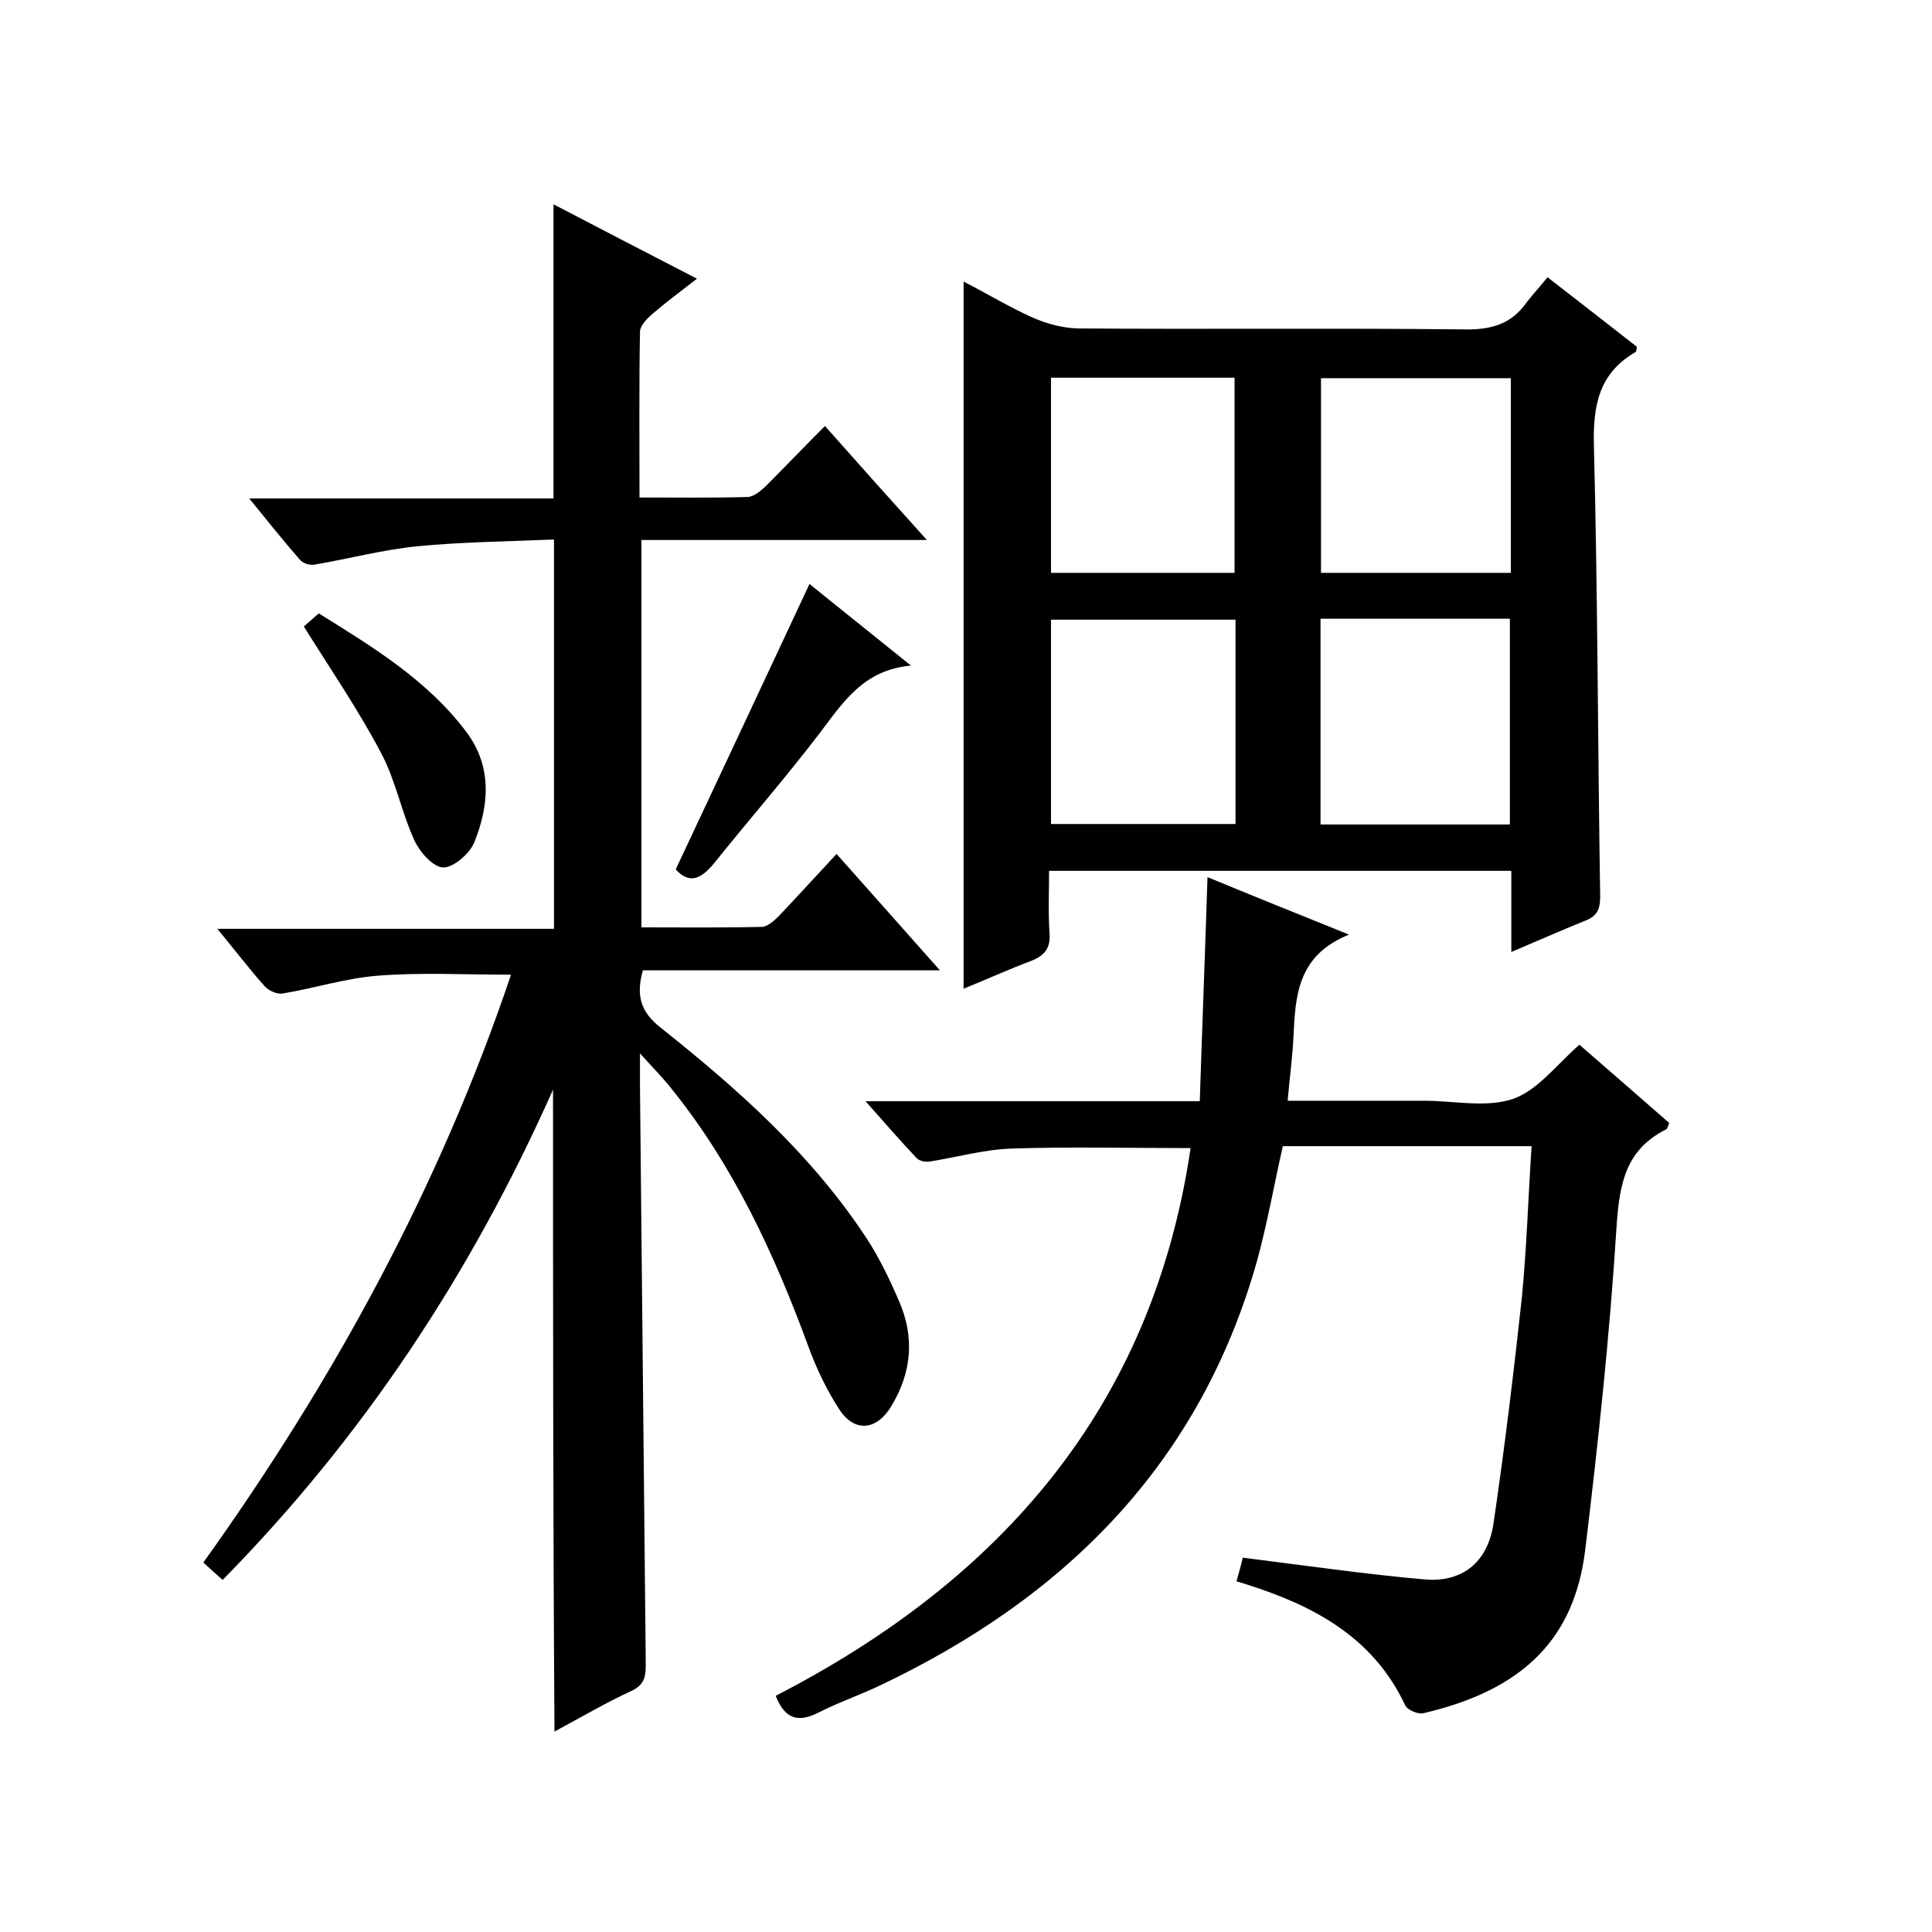
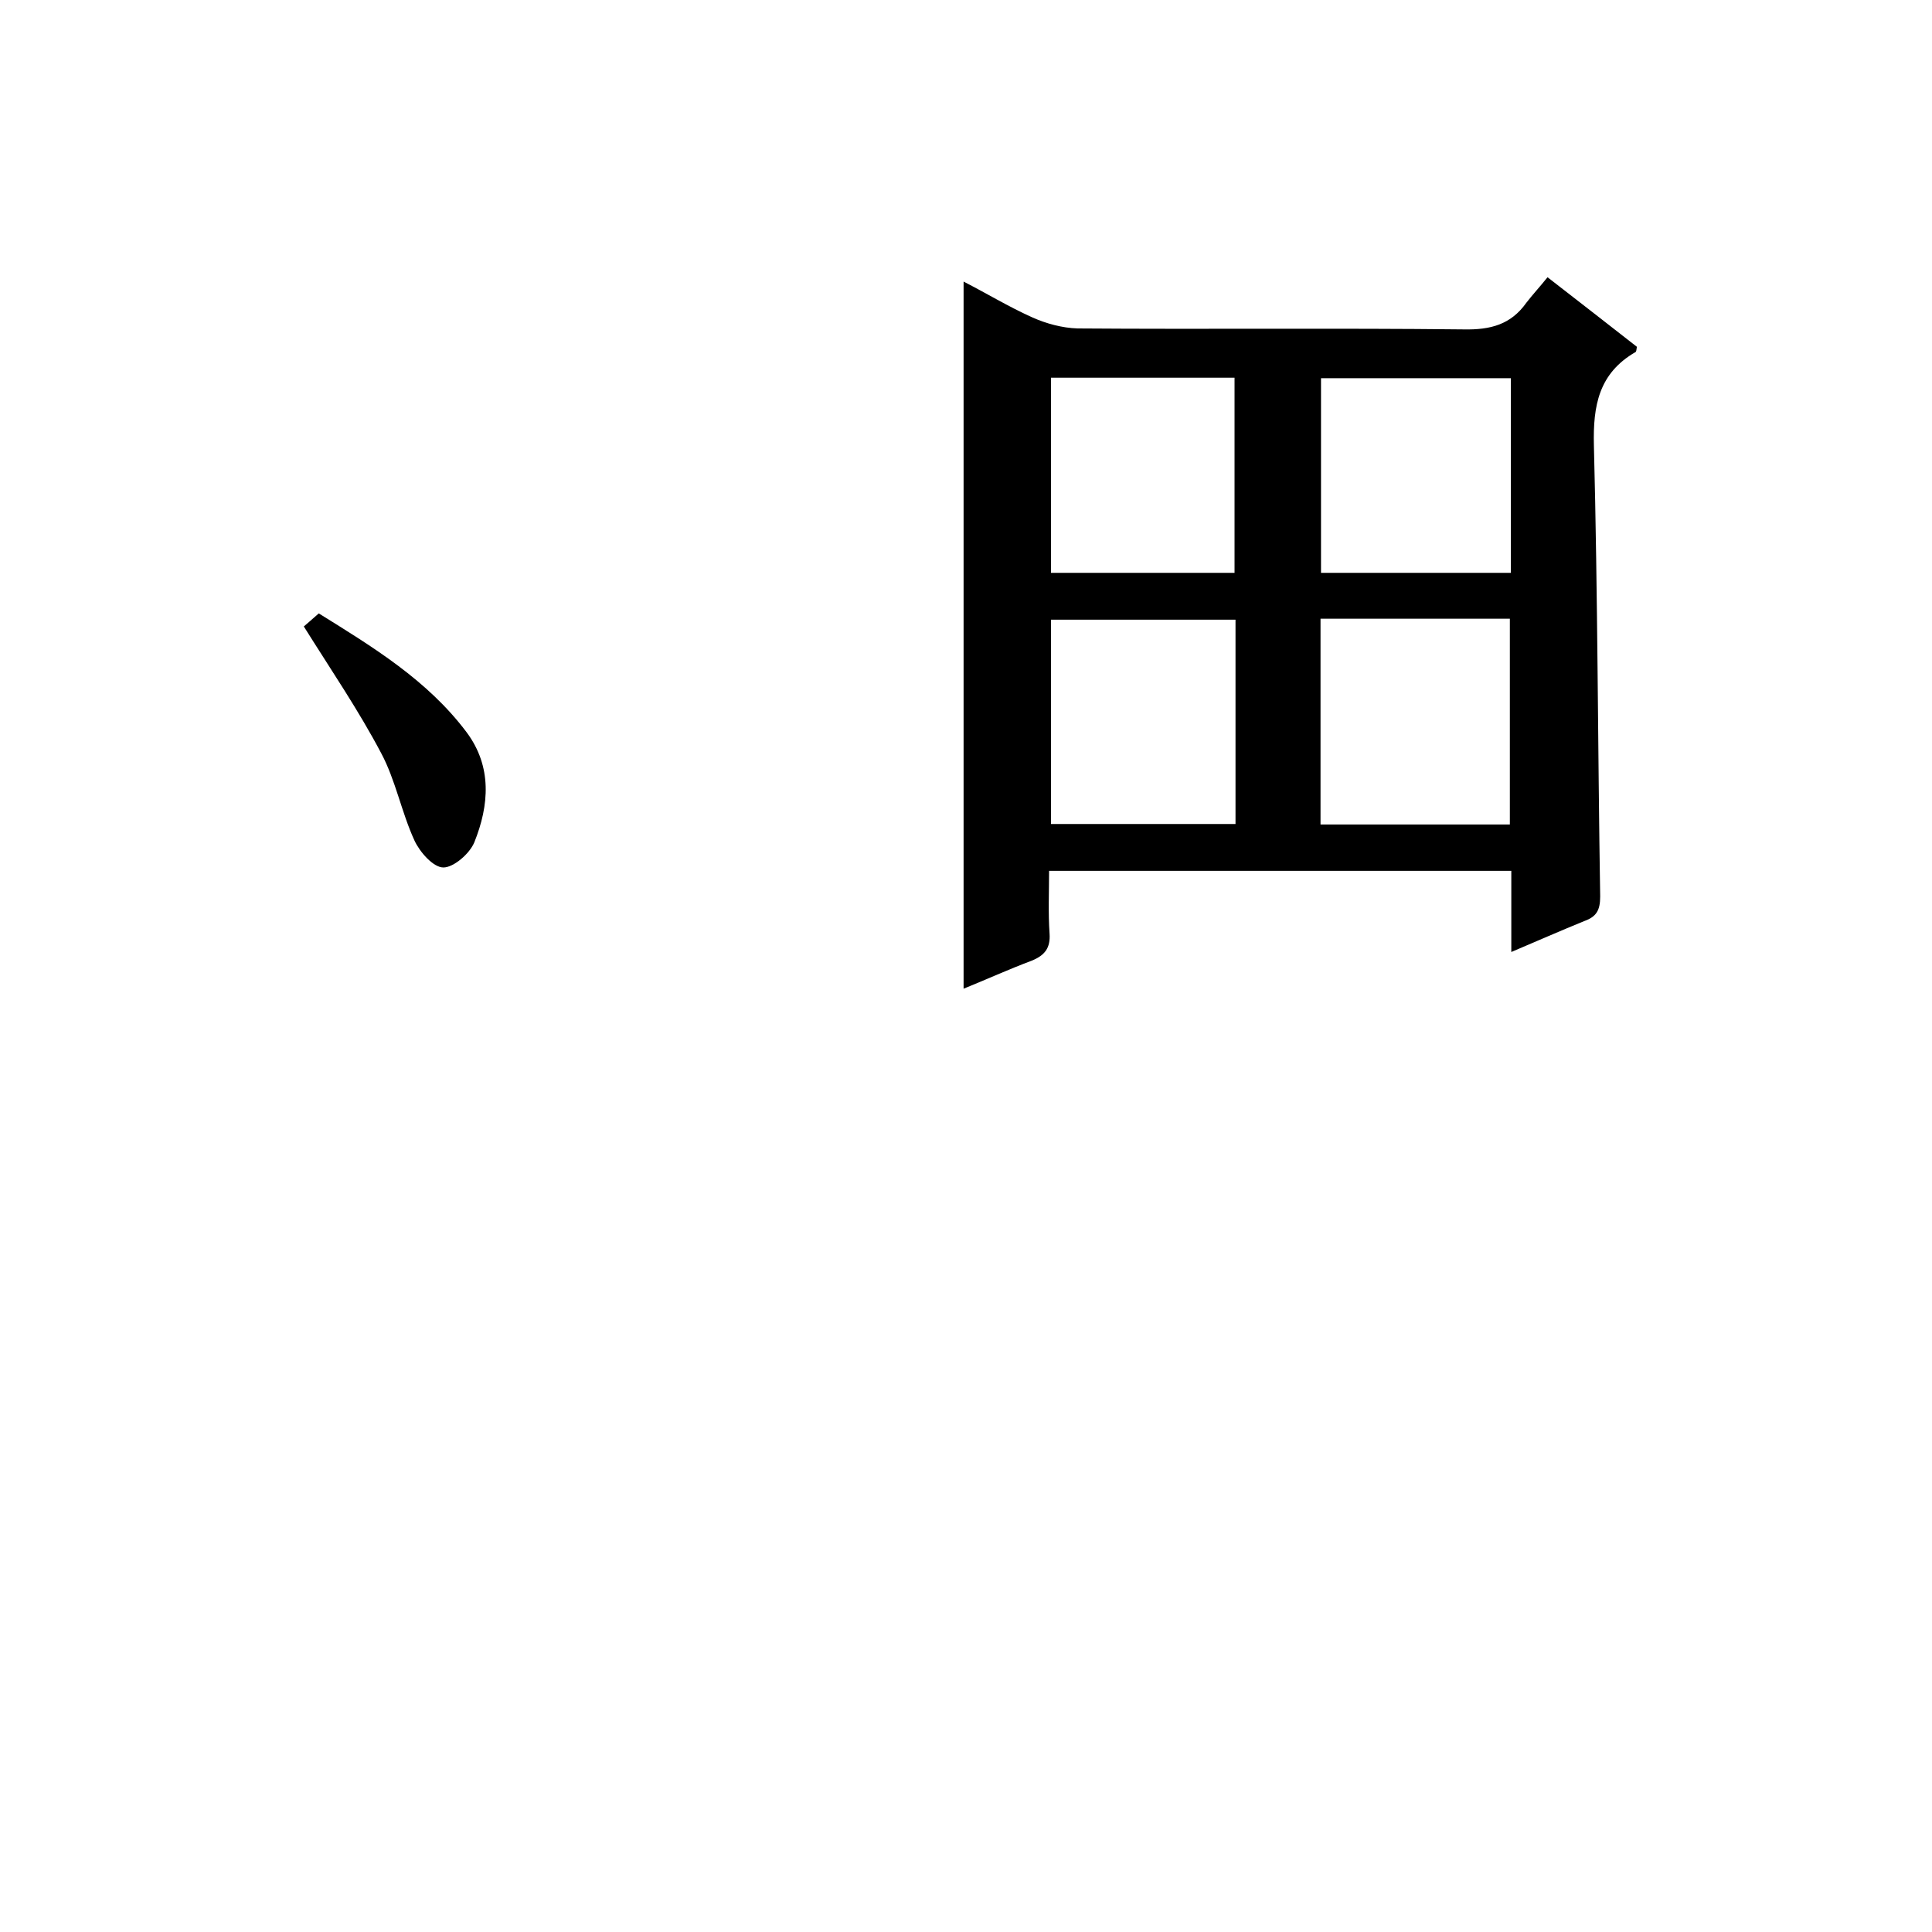
<svg xmlns="http://www.w3.org/2000/svg" enable-background="new 0 0 400 400" viewBox="0 0 400 400">
-   <path d="m114.5 225.6c-17 38.2-39.3 71.9-68.4 101.5-1.5-1.3-2.7-2.4-4-3.6 27-37.7 48.9-77.8 63.7-121.7-9.5 0-18.6-.5-27.5.2-6.6.5-13.2 2.6-19.8 3.7-1.1.2-2.9-.6-3.7-1.5-3.2-3.6-6.1-7.4-9.8-11.9h69.7c0-26.9 0-53.3 0-80.6-9.6.4-19 .5-28.3 1.4-7.1.7-14.2 2.6-21.3 3.8-1 .2-2.4-.3-3-1-3.4-3.9-6.6-7.9-10.5-12.7h63c0-20.5 0-40.5 0-60.9 9.6 5 19.2 10 29.7 15.4-3.2 2.5-6.2 4.7-9 7.1-1.2 1-2.7 2.5-2.8 3.8-.2 11.3-.1 22.6-.1 34.4 7.8 0 15.1.1 22.3-.1 1.3 0 2.7-1.2 3.7-2.1 4-4 7.9-8.1 12.4-12.6 7 7.9 13.7 15.4 21.1 23.6-20.3 0-39.5 0-59.1 0v80.2c8.4 0 16.6.1 24.9-.1 1.2 0 2.6-1.3 3.6-2.3 3.9-4.1 7.7-8.3 11.9-12.8 7.5 8.4 14.1 15.9 21.4 24.1-21.2 0-41.3 0-61.5 0-1.4 5-.6 8.5 3.6 11.8 16.1 12.8 31.4 26.4 42.8 43.8 2.6 4 4.7 8.4 6.6 12.8 3.3 7.5 2.7 14.8-1.6 21.9-2.9 4.8-7.4 5.5-10.6.8-2.7-4.1-4.9-8.7-6.6-13.4-7-19-15.4-37.2-28.2-53.1-1.7-2.2-3.7-4.2-6.6-7.4v6.7c.4 40 .8 80 1.2 119.9 0 2.6-.4 4.2-3 5.4-5.4 2.5-10.5 5.5-15.9 8.4-.3-44.2-.3-88.1-.3-132.9z" />
  <path d="m312.9 197.1c0-5.9 0-11.2 0-16.8-31.9 0-63.5 0-95.7 0 0 4.4-.2 8.7.1 13 .2 3-1 4.5-3.7 5.6-4.8 1.8-9.4 3.9-14.1 5.8 0-48.8 0-97.4 0-146.4 4.7 2.4 9.3 5.2 14.2 7.4 2.9 1.3 6.2 2.2 9.4 2.3 26.7.2 53.3-.1 80 .2 5.5.1 9.7-1 12.9-5.5 1.3-1.7 2.8-3.3 4.4-5.3 6.6 5.1 12.6 9.8 18.5 14.4-.1.6-.1 1-.3 1.1-7.6 4.4-8.8 11.1-8.6 19.3.8 31.1.8 62.3 1.3 93.4 0 2.9-.8 4.2-3.3 5.1-4.9 2-9.7 4.1-15.1 6.4zm-39.5-69v42.6h39.2c0-14.3 0-28.4 0-42.6-13.1 0-26 0-39.2 0zm-17.6.2c-12.9 0-25.5 0-38.2 0v42.3h38.2c0-14.1 0-27.9 0-42.3zm57-50c-13.5 0-26.4 0-39.3 0v40.3h39.3c0-13.5 0-26.8 0-40.3zm-95.2-.1v40.4h38c0-13.7 0-26.9 0-40.4-12.7 0-25.1 0-38 0z" />
-   <path d="m317.1 237.3c-17.5 0-34.4 0-51.5 0-1.8 7.9-3.2 15.9-5.3 23.6-11.8 42-39.6 69.8-78.2 88.1-4.2 2-8.6 3.5-12.7 5.6-4.2 2.1-6.9 1.3-8.8-3.5 46.6-24 78-59.8 85.9-113.4-12.6 0-24.9-.3-37.1.1-5.7.2-11.3 1.8-17 2.7-.8.1-2-.1-2.6-.7-3.4-3.6-6.6-7.3-10.6-11.8h69.2c.5-15.6 1.1-30.6 1.6-46.4 9.2 3.8 18.6 7.6 29.3 11.9-10.7 4.3-11.1 12.7-11.5 21.1-.2 4.3-.8 8.5-1.2 13.3h27.3 1c6.2 0 12.8 1.5 18.4-.4 5.1-1.8 9-7.1 13.7-11.2 6 5.2 12.3 10.7 18.6 16.2-.3.7-.4 1.2-.6 1.3-8.4 4.2-9.7 11.2-10.3 20-1.4 22.4-3.8 44.8-6.5 67.1-2.2 18-12.4 28.9-33.5 33.8-1.1.3-3.4-.7-3.8-1.7-6.6-14-18.8-20.5-32.6-24.9-.6-.2-1.2-.4-2.3-.7.5-1.8 1-3.5 1.3-4.9 12.8 1.6 25.2 3.4 37.6 4.5 7.9.7 13.1-3.6 14.3-11.5 2.3-15.6 4.2-31.3 5.9-47 1-10.4 1.3-20.7 2-31.2z" />
-   <path d="m139.9 180c9.3-19.8 18.4-39.2 27.7-59.1 6.4 5.2 13.2 10.6 21 16.9-9.9.9-14.1 7.7-18.9 14-7.1 9.3-14.7 18-22 27.1-2.6 3.1-5 4.2-7.8 1.1z" />
  <path d="m62.9 129.7c.5-.4 1.6-1.4 3.1-2.7 11.1 6.9 22.5 13.8 30.6 24.6 5.3 7.1 4.7 15.1 1.6 22.8-1 2.4-4.3 5.2-6.4 5.2s-4.9-3.2-6-5.6c-2.7-5.9-3.9-12.5-6.9-18.1-4.7-8.9-10.3-17.1-16-26.2z" />
</svg>